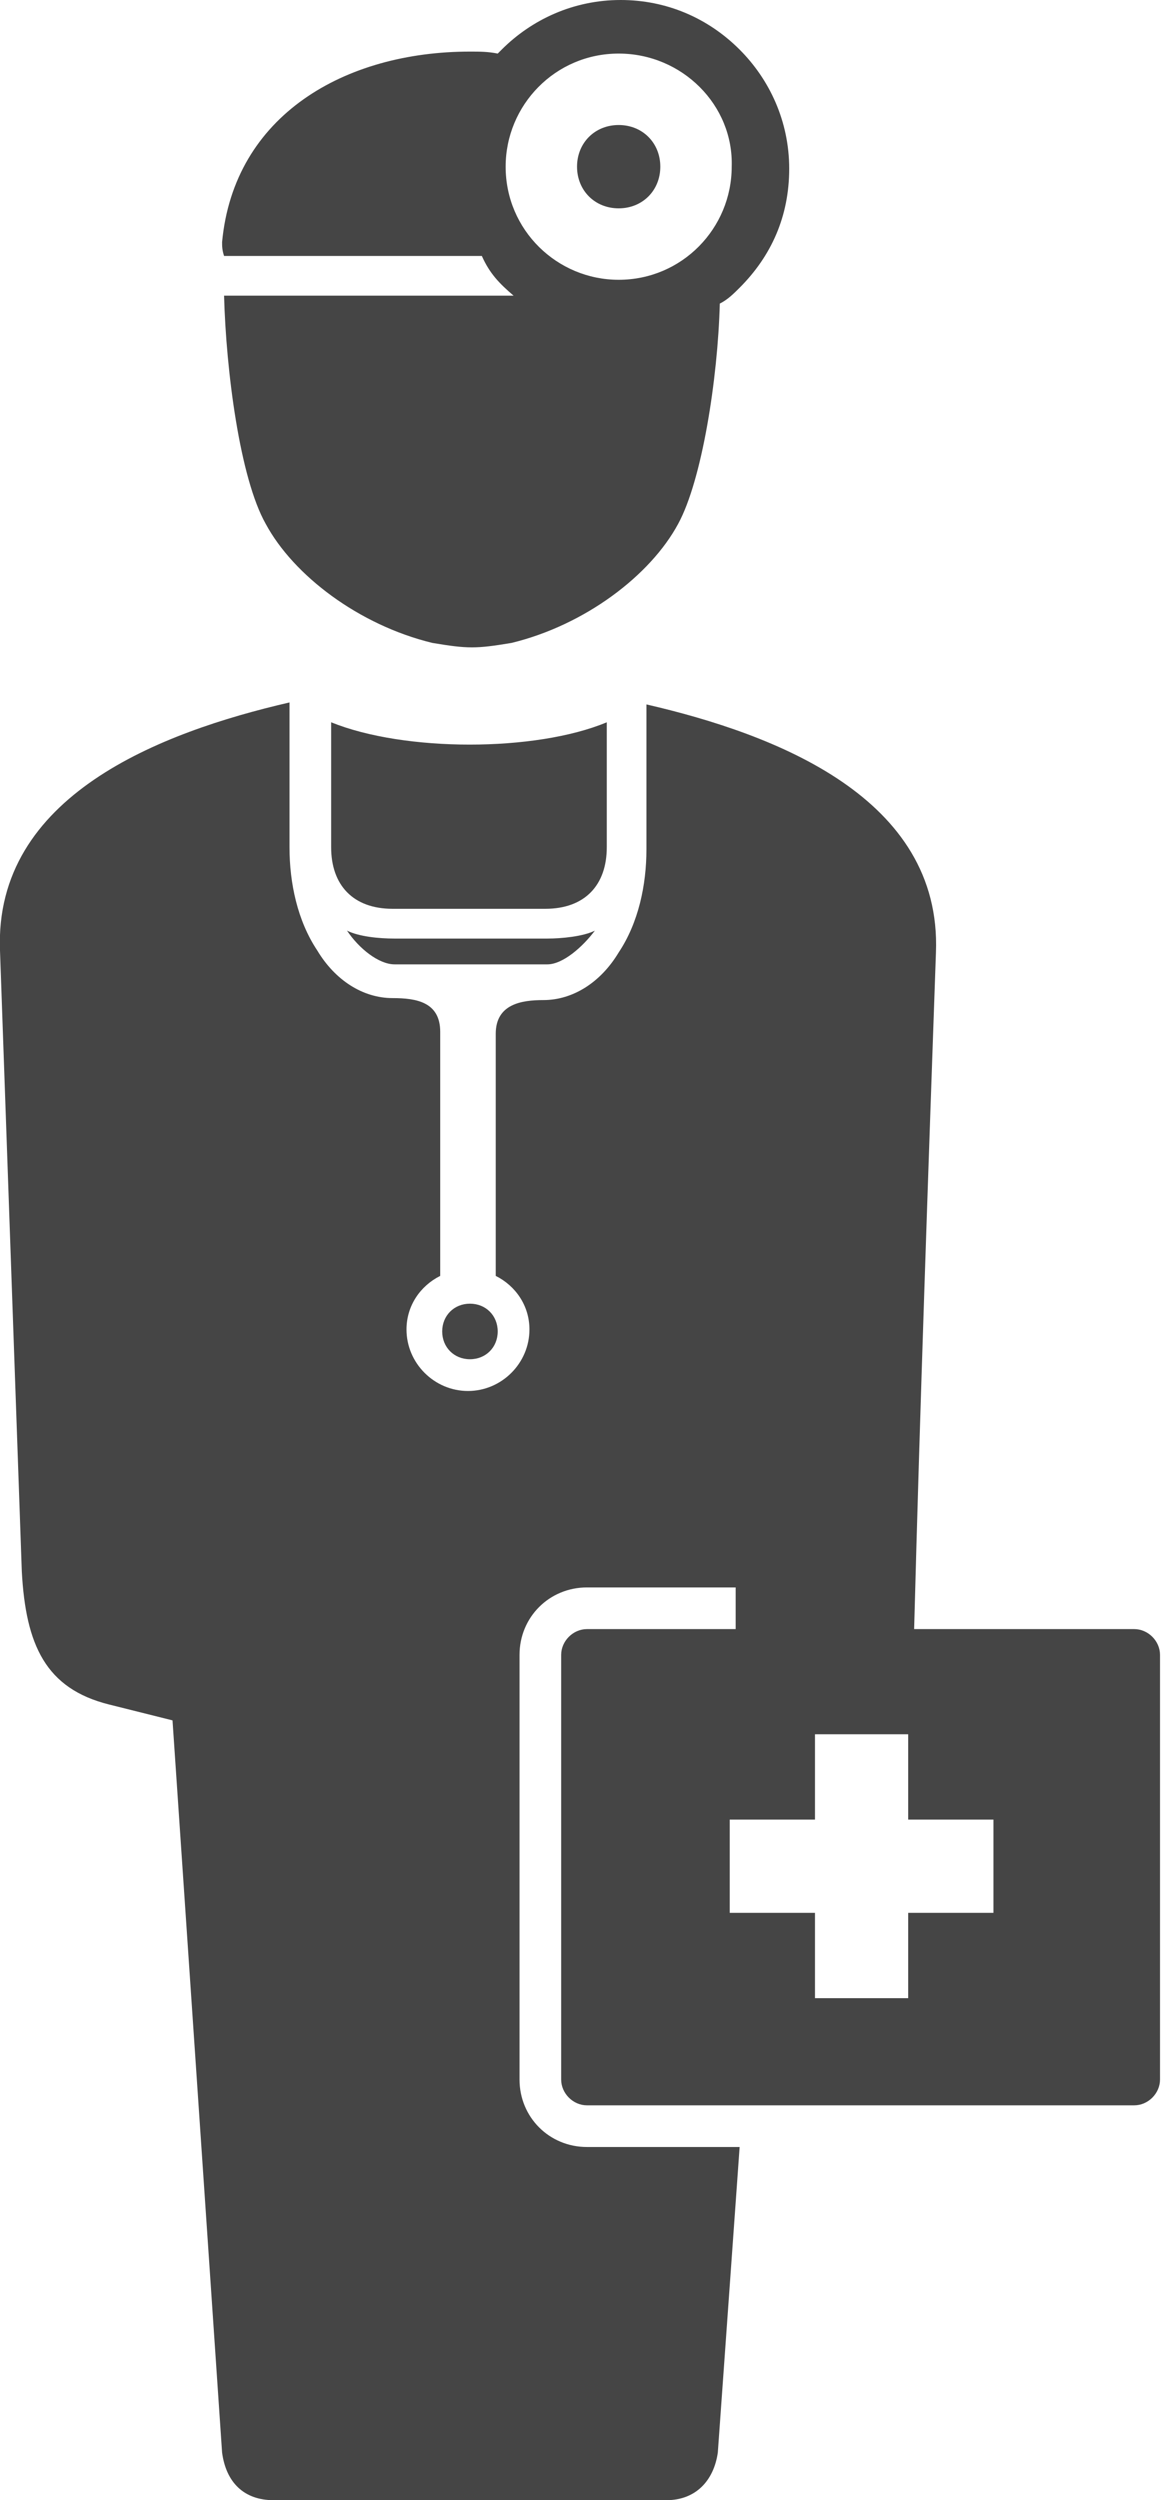
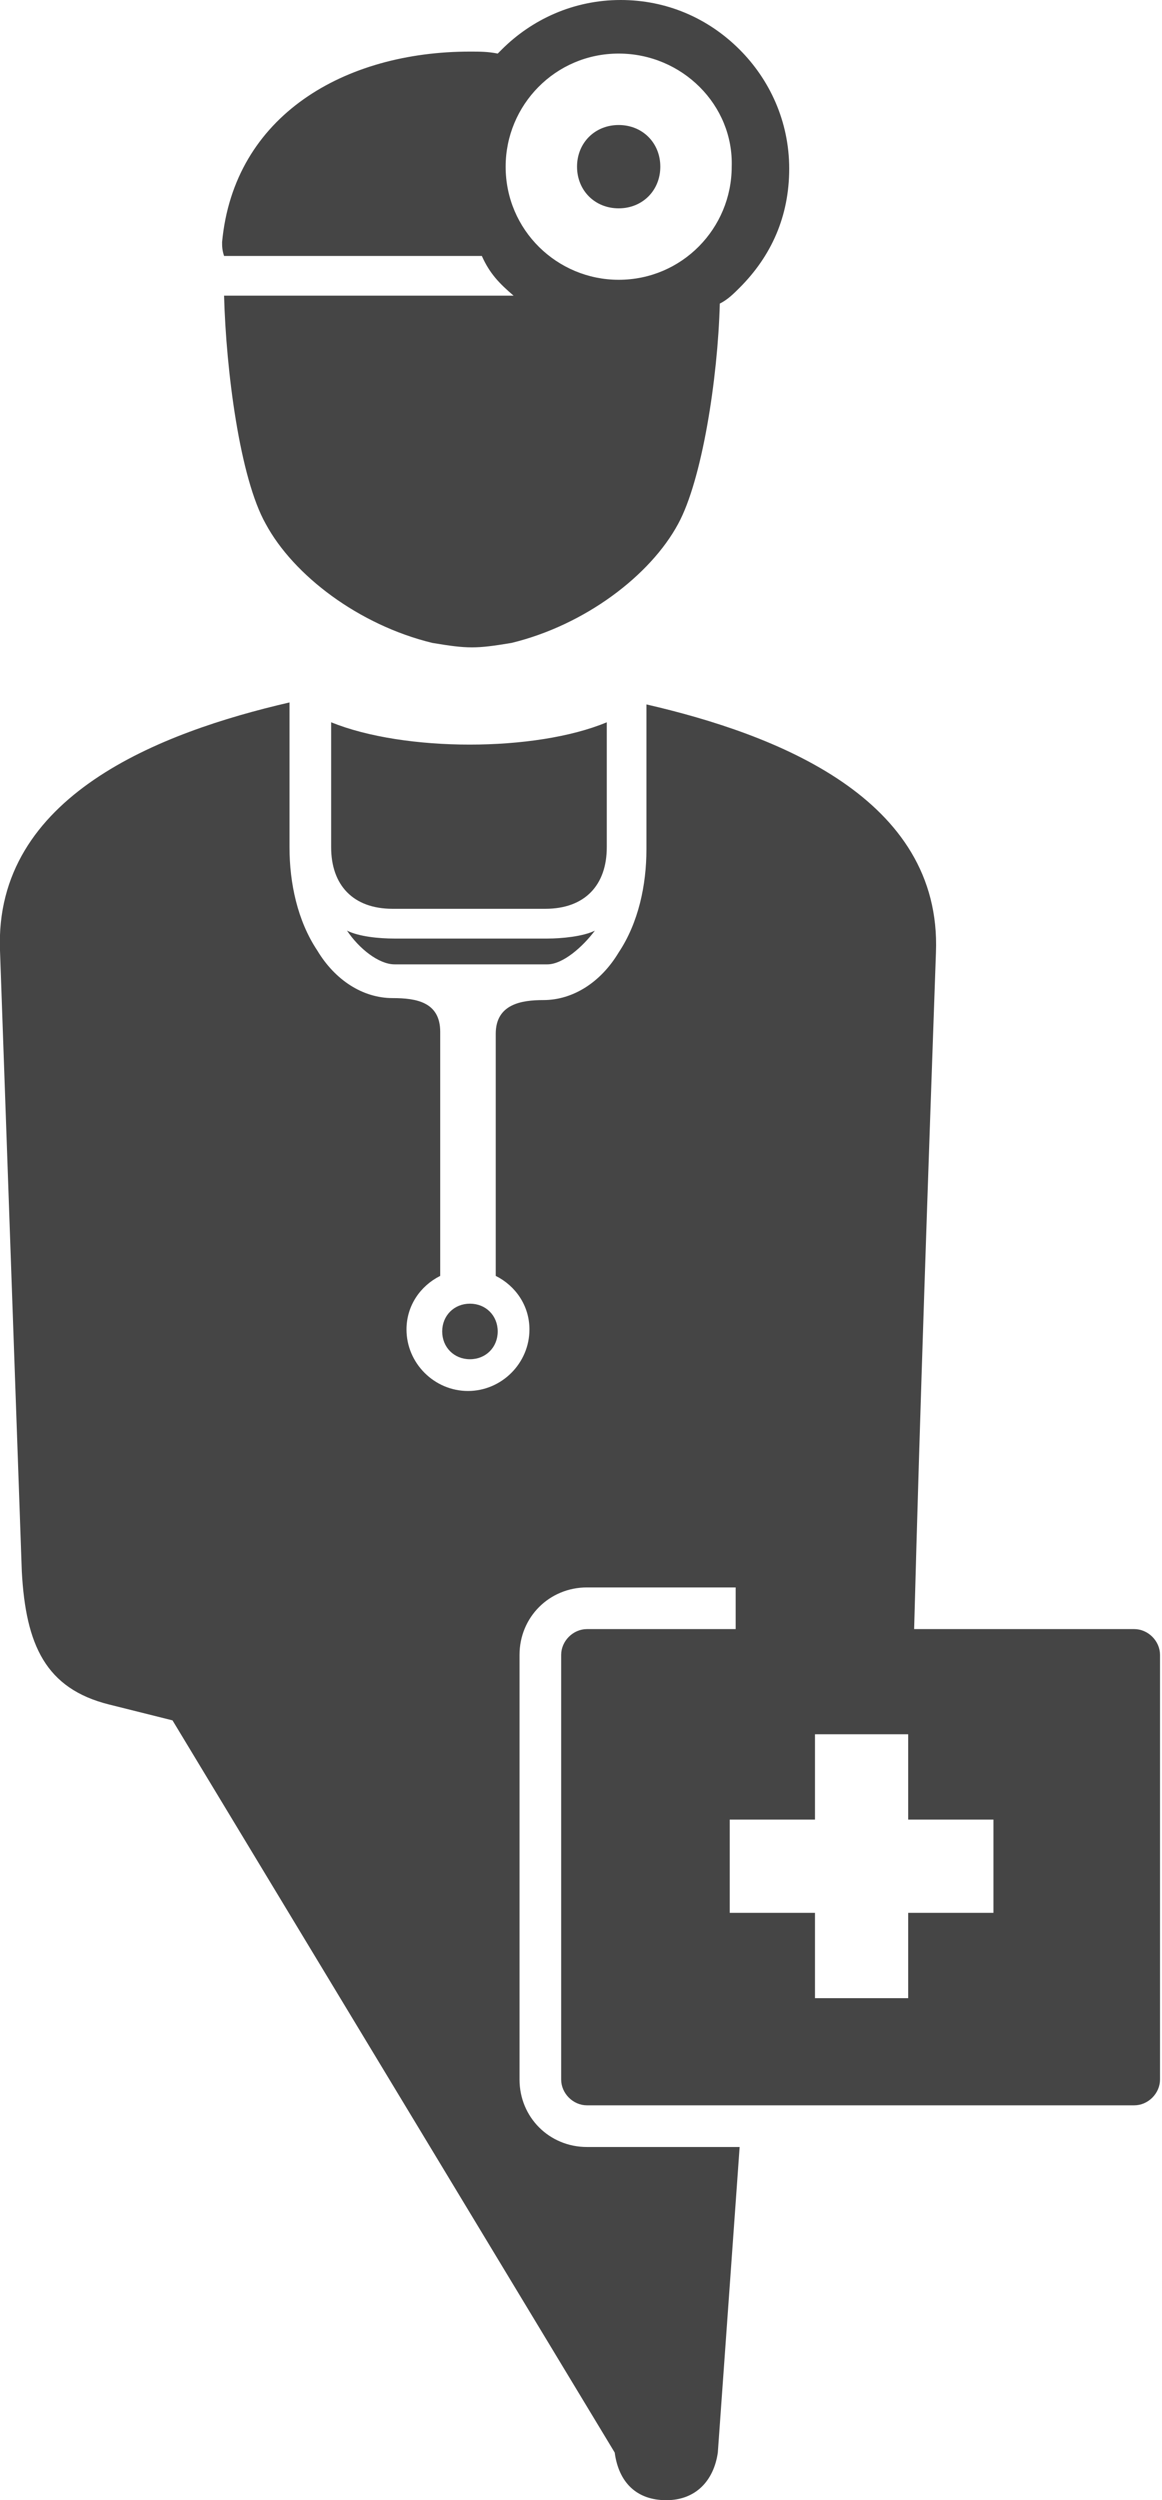
<svg xmlns="http://www.w3.org/2000/svg" version="1.1" id="Layer_1" x="0px" y="0px" viewBox="0 0 58.6 126" enable-background="new 0 0 58.6 126" xml:space="preserve">
  <g>
-     <path fill-rule="evenodd" clip-rule="evenodd" fill="#454545" d="M17.5,46.9c0.6,0.9,1.6,1.7,2.4,1.7h7.7c0.8,0,1.8-0.9,2.4-1.7   c-0.6,0.3-1.7,0.4-2.4,0.4h-7.7C19.1,47.3,18.1,47.2,17.5,46.9L17.5,46.9z M37.1,82.1v-2.1h-7.5c-1.9,0-3.4,1.5-3.4,3.4v21.4   c0,1.9,1.5,3.4,3.4,3.4h7.7l-1.1,15.4c-0.2,1.4-1.1,2.4-2.6,2.4H13.8c-1.5,0-2.4-0.9-2.6-2.4L8.7,86.7l-3.2-0.8   c-3.2-0.8-4.2-3-4.4-6.7L0,47.9c-0.3-7.8,8.1-11,14.6-12.5v7.3c0,1.8,0.4,3.7,1.4,5.2c0.9,1.5,2.3,2.4,3.8,2.4   c1.2,0,2.4,0.2,2.4,1.7v12.3c-1,0.5-1.7,1.5-1.7,2.7c0,1.7,1.4,3.1,3.1,3.1c1.7,0,3.1-1.4,3.1-3.1c0-1.2-0.7-2.2-1.7-2.7V52.1   c0-1.5,1.3-1.7,2.4-1.7c1.5,0,2.9-0.9,3.8-2.4c1-1.5,1.4-3.4,1.4-5.2v-7.3c6.5,1.5,14.9,4.7,14.6,12.5c-0.4,11.4-0.8,22.8-1.1,34.1   h11.1c0.7,0,1.3,0.6,1.3,1.3v21.4c0,0.7-0.6,1.3-1.3,1.3H29.6c-0.7,0-1.3-0.6-1.3-1.3V83.4c0-0.7,0.6-1.3,1.3-1.3H37.1L37.1,82.1z    M16.7,36.4v6.3c0,1.9,1.1,3.1,3.1,3.1h7.7c2,0,3.1-1.2,3.1-3.1v-6.3C27,37.9,20.4,37.9,16.7,36.4L16.7,36.4z M23.7,65.7   c-0.8,0-1.4,0.6-1.4,1.4c0,0.8,0.6,1.4,1.4,1.4c0.8,0,1.4-0.6,1.4-1.4C25.1,66.3,24.5,65.7,23.7,65.7L23.7,65.7z M45.8,91.7v-4.3   h-4.7v4.3h-4.3v4.7h4.3v4.3h4.7v-4.3h4.3v-4.7H45.8L45.8,91.7z M11.2,12.2c0.6-6.4,6.2-9.6,12.5-9.6c0.5,0,0.9,0,1.4,0.1   c0.1-0.1,0.1-0.1,0.2-0.2c1.5-1.5,3.6-2.5,6-2.5c2.3,0,4.4,0.9,6,2.5c1.5,1.5,2.5,3.6,2.5,6s-0.9,4.4-2.5,6c-0.3,0.3-0.6,0.6-1,0.8   c-0.1,3.8-0.9,8.9-2.1,11.1c-1.4,2.6-4.7,5.1-8.4,6c-1.8,0.3-2.2,0.3-4,0c-3.7-0.9-7-3.4-8.4-6c-1.3-2.3-2-7.7-2.1-11.5h14.6   c-0.7-0.6-1.2-1.1-1.6-2h-13C11.2,12.6,11.2,12.4,11.2,12.2L11.2,12.2z M31.2,2.7c-3.2,0-5.7,2.6-5.7,5.7c0,3.2,2.6,5.7,5.7,5.7   c3.2,0,5.7-2.6,5.7-5.7C37,5.3,34.4,2.7,31.2,2.7L31.2,2.7z M31.2,6.3c-1.2,0-2.1,0.9-2.1,2.1s0.9,2.1,2.1,2.1   c1.2,0,2.1-0.9,2.1-2.1S32.4,6.3,31.2,6.3z" />
+     <path fill-rule="evenodd" clip-rule="evenodd" fill="#454545" d="M17.5,46.9c0.6,0.9,1.6,1.7,2.4,1.7h7.7c0.8,0,1.8-0.9,2.4-1.7   c-0.6,0.3-1.7,0.4-2.4,0.4h-7.7C19.1,47.3,18.1,47.2,17.5,46.9L17.5,46.9z M37.1,82.1v-2.1h-7.5c-1.9,0-3.4,1.5-3.4,3.4v21.4   c0,1.9,1.5,3.4,3.4,3.4h7.7l-1.1,15.4c-0.2,1.4-1.1,2.4-2.6,2.4c-1.5,0-2.4-0.9-2.6-2.4L8.7,86.7l-3.2-0.8   c-3.2-0.8-4.2-3-4.4-6.7L0,47.9c-0.3-7.8,8.1-11,14.6-12.5v7.3c0,1.8,0.4,3.7,1.4,5.2c0.9,1.5,2.3,2.4,3.8,2.4   c1.2,0,2.4,0.2,2.4,1.7v12.3c-1,0.5-1.7,1.5-1.7,2.7c0,1.7,1.4,3.1,3.1,3.1c1.7,0,3.1-1.4,3.1-3.1c0-1.2-0.7-2.2-1.7-2.7V52.1   c0-1.5,1.3-1.7,2.4-1.7c1.5,0,2.9-0.9,3.8-2.4c1-1.5,1.4-3.4,1.4-5.2v-7.3c6.5,1.5,14.9,4.7,14.6,12.5c-0.4,11.4-0.8,22.8-1.1,34.1   h11.1c0.7,0,1.3,0.6,1.3,1.3v21.4c0,0.7-0.6,1.3-1.3,1.3H29.6c-0.7,0-1.3-0.6-1.3-1.3V83.4c0-0.7,0.6-1.3,1.3-1.3H37.1L37.1,82.1z    M16.7,36.4v6.3c0,1.9,1.1,3.1,3.1,3.1h7.7c2,0,3.1-1.2,3.1-3.1v-6.3C27,37.9,20.4,37.9,16.7,36.4L16.7,36.4z M23.7,65.7   c-0.8,0-1.4,0.6-1.4,1.4c0,0.8,0.6,1.4,1.4,1.4c0.8,0,1.4-0.6,1.4-1.4C25.1,66.3,24.5,65.7,23.7,65.7L23.7,65.7z M45.8,91.7v-4.3   h-4.7v4.3h-4.3v4.7h4.3v4.3h4.7v-4.3h4.3v-4.7H45.8L45.8,91.7z M11.2,12.2c0.6-6.4,6.2-9.6,12.5-9.6c0.5,0,0.9,0,1.4,0.1   c0.1-0.1,0.1-0.1,0.2-0.2c1.5-1.5,3.6-2.5,6-2.5c2.3,0,4.4,0.9,6,2.5c1.5,1.5,2.5,3.6,2.5,6s-0.9,4.4-2.5,6c-0.3,0.3-0.6,0.6-1,0.8   c-0.1,3.8-0.9,8.9-2.1,11.1c-1.4,2.6-4.7,5.1-8.4,6c-1.8,0.3-2.2,0.3-4,0c-3.7-0.9-7-3.4-8.4-6c-1.3-2.3-2-7.7-2.1-11.5h14.6   c-0.7-0.6-1.2-1.1-1.6-2h-13C11.2,12.6,11.2,12.4,11.2,12.2L11.2,12.2z M31.2,2.7c-3.2,0-5.7,2.6-5.7,5.7c0,3.2,2.6,5.7,5.7,5.7   c3.2,0,5.7-2.6,5.7-5.7C37,5.3,34.4,2.7,31.2,2.7L31.2,2.7z M31.2,6.3c-1.2,0-2.1,0.9-2.1,2.1s0.9,2.1,2.1,2.1   c1.2,0,2.1-0.9,2.1-2.1S32.4,6.3,31.2,6.3z" />
  </g>
</svg>